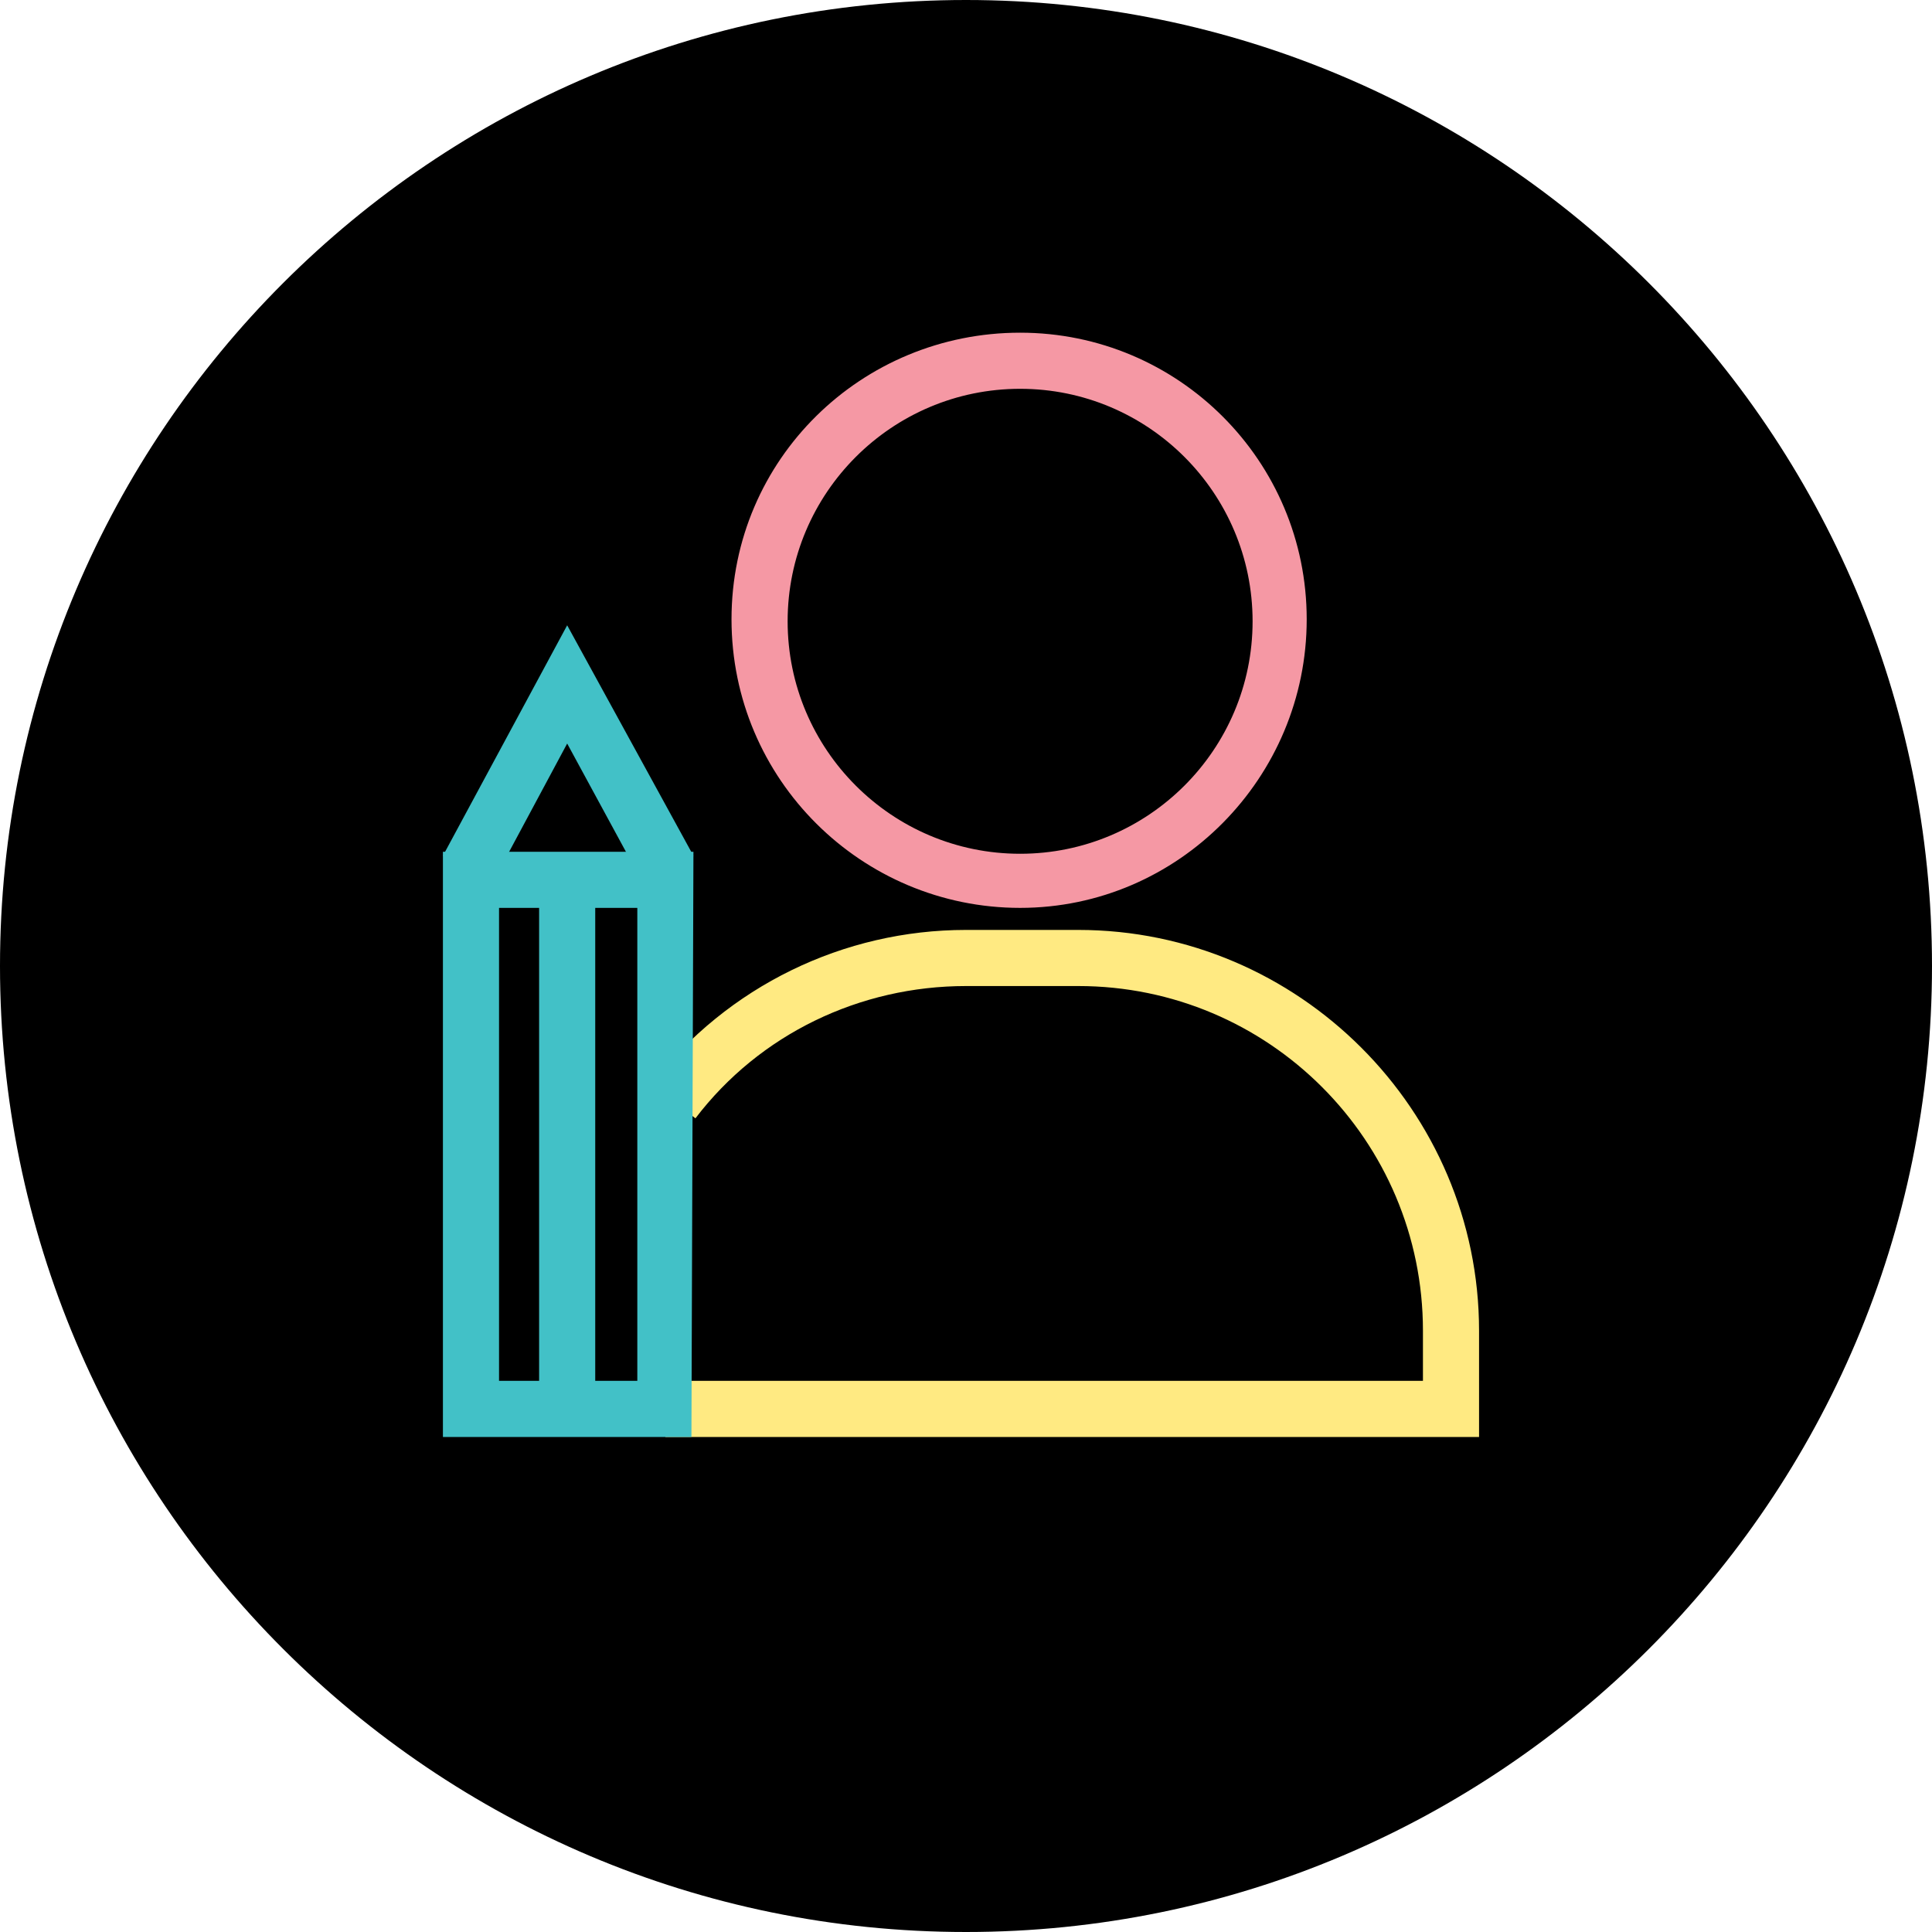
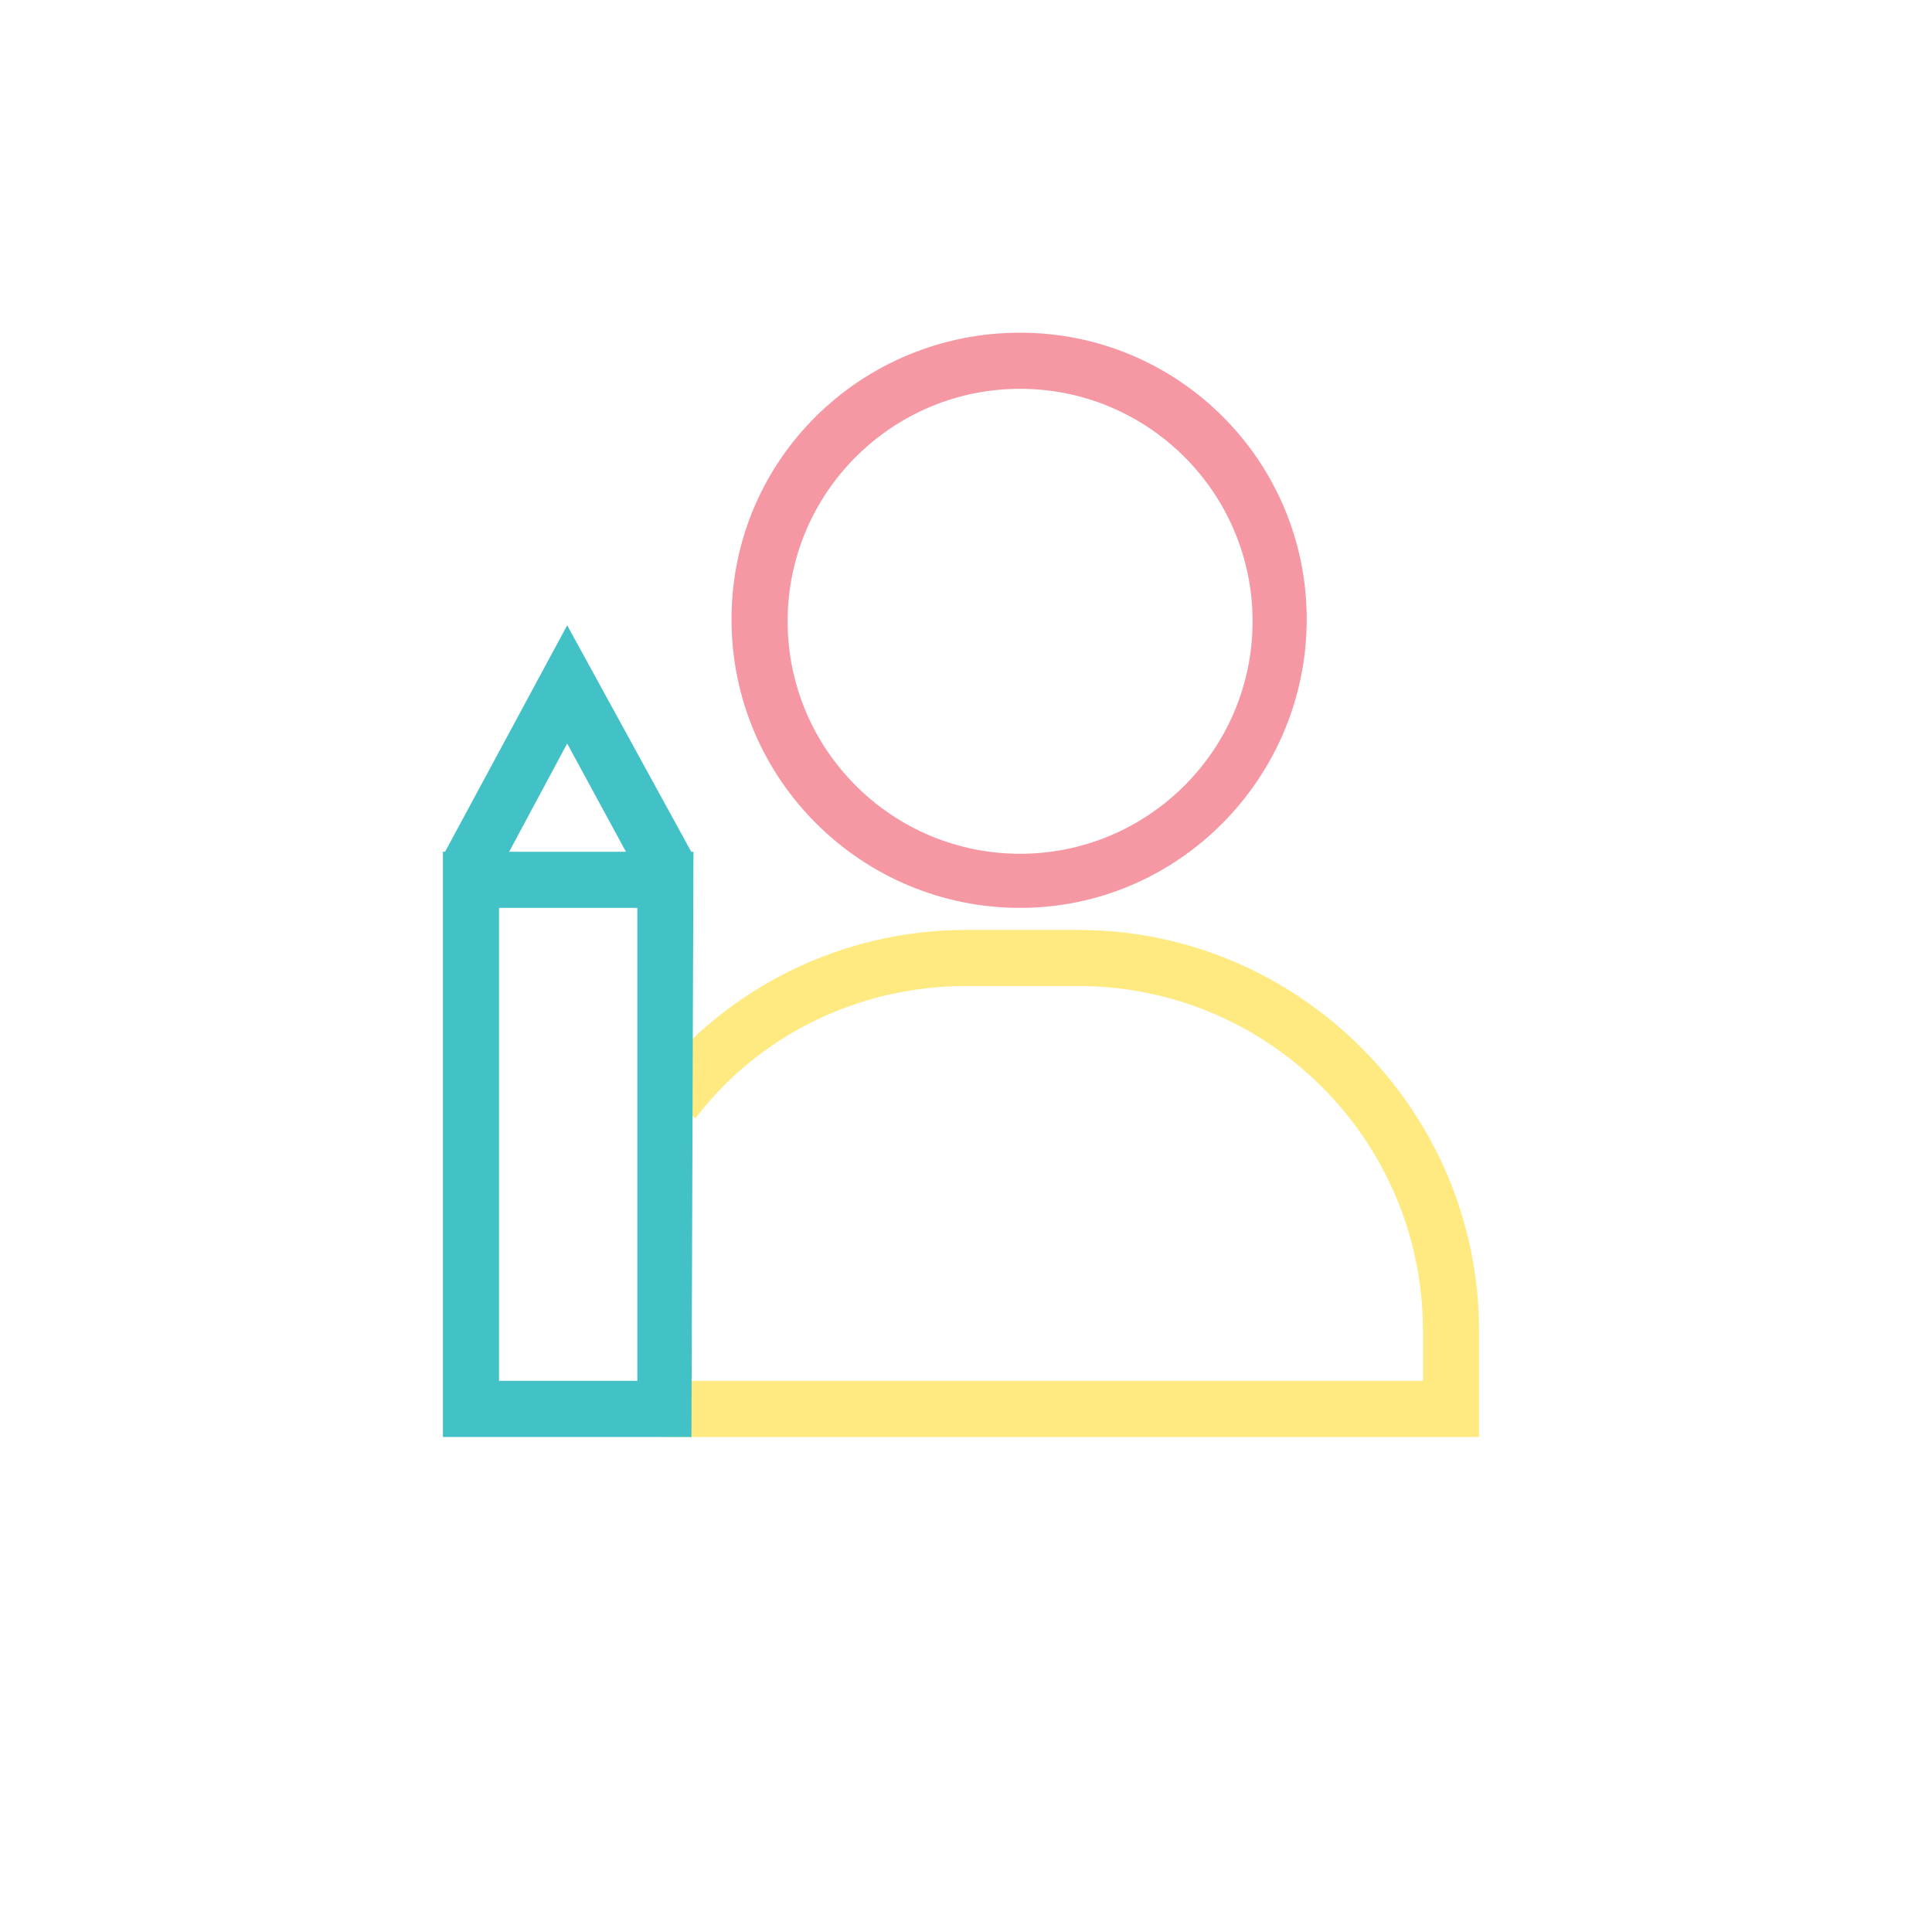
<svg xmlns="http://www.w3.org/2000/svg" id="Layer_1" x="0px" y="0px" viewBox="0 0 96.4 96.4" xml:space="preserve">
-   <path d="M48.2,96.4L48.2,96.4C21.6,96.4,0,74.8,0,48.2v0C0,21.6,21.6,0,48.2,0h0c26.6,0,48.2,21.6,48.2,48.2v0 C96.4,74.8,74.8,96.4,48.2,96.4z" />
  <g>
    <g>
      <path fill="#FFEA82" d="M73.7,71.7H33.2v-2.8h37.8v-2.5c0-9.5-7.7-17.2-17.2-17.2h-5.6c-5.3,0-10.3,2.4-13.5,6.6l-2.2-1.7 c3.8-4.9,9.6-7.7,15.7-7.7h5.6c11,0,20,9,20,20V71.7z" />
      <path fill="#F598A4" d="M50.9,45.3c-7.9,0-14.4-6.4-14.4-14.4S43,16.6,50.9,16.6S65.2,23,65.2,30.9S58.8,45.3,50.9,45.3z M50.9,19.4c-6.4,0-11.6,5.2-11.6,11.6s5.2,11.6,11.6,11.6s11.6-5.2,11.6-11.6S57.3,19.4,50.9,19.4z" />
    </g>
    <g>
      <path fill="#42C1C7" d="M34.5,71.7l-12.4,0l0-29.2l12.5,0L34.5,71.7z M24.9,68.9l6.9,0l0-23.6l-6.9,0L24.9,68.9z" />
-       <rect x="26.9" y="44" fill="#42C1C7" width="2.8" height="26.1" />
      <polygon fill="#42C1C7" points="32.1,44.1 28.3,37.1 24.6,44 22.1,42.7 28.3,31.2 34.6,42.7 " />
    </g>
  </g>
</svg>